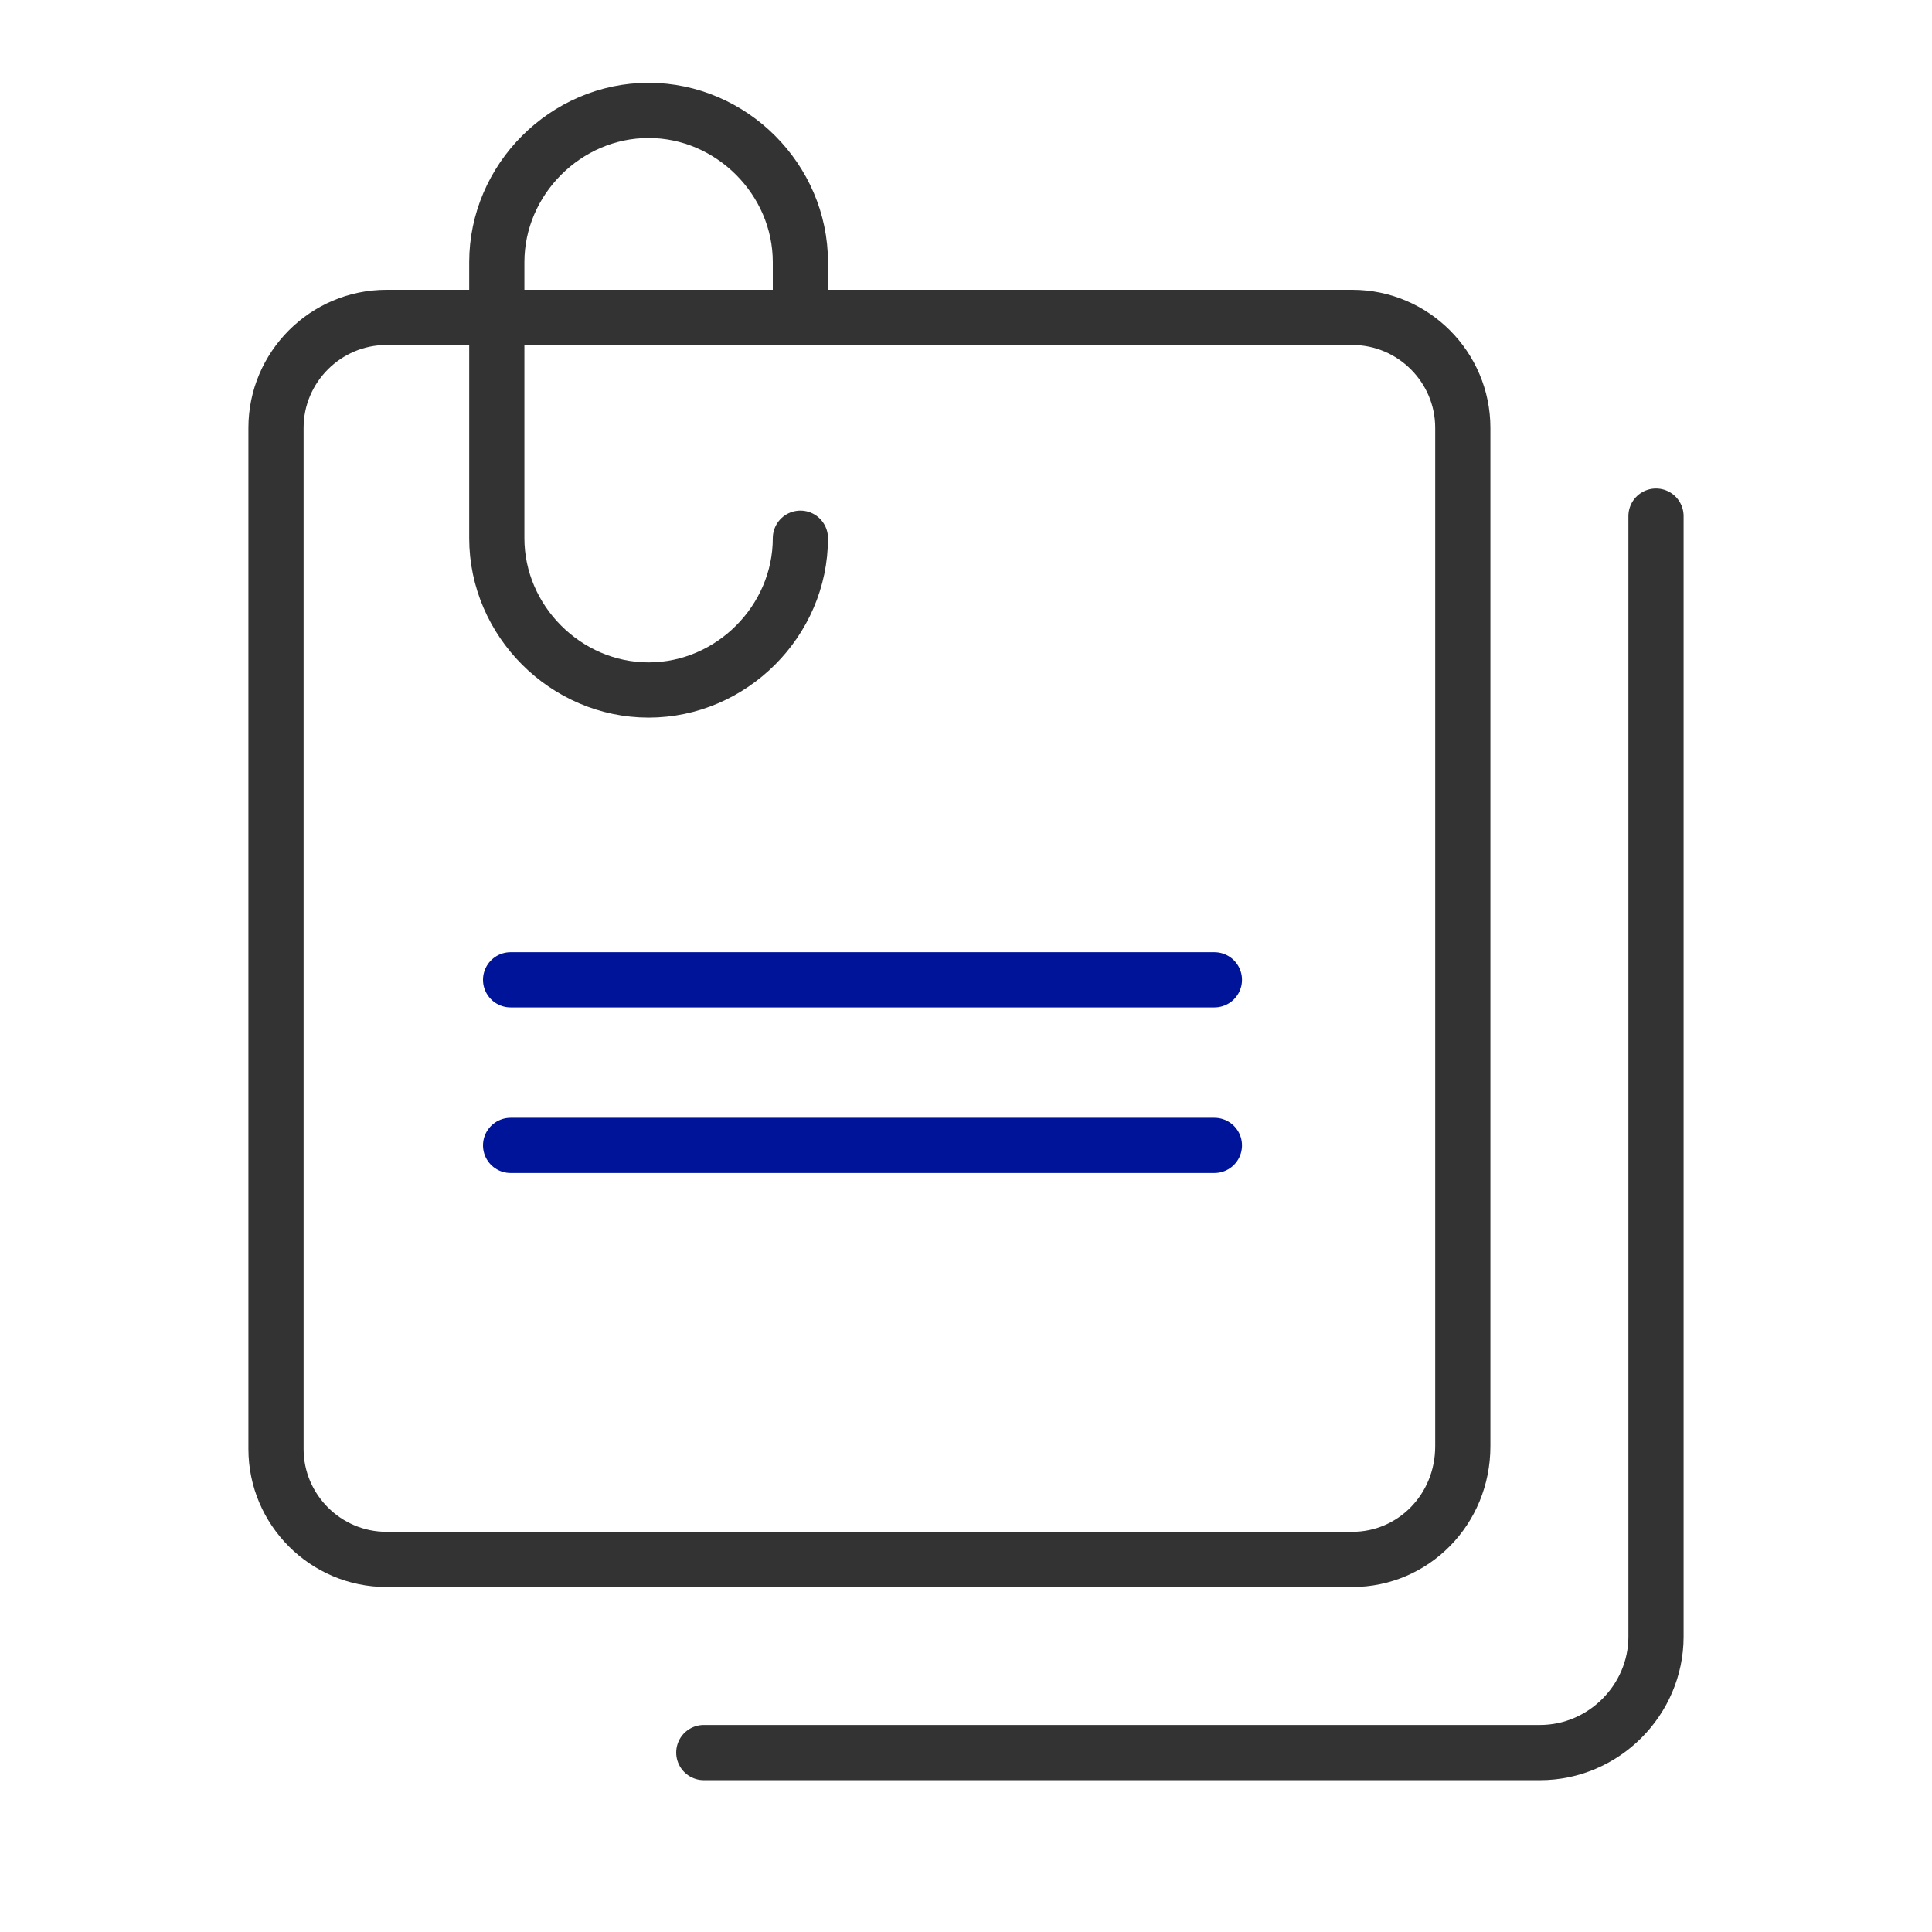
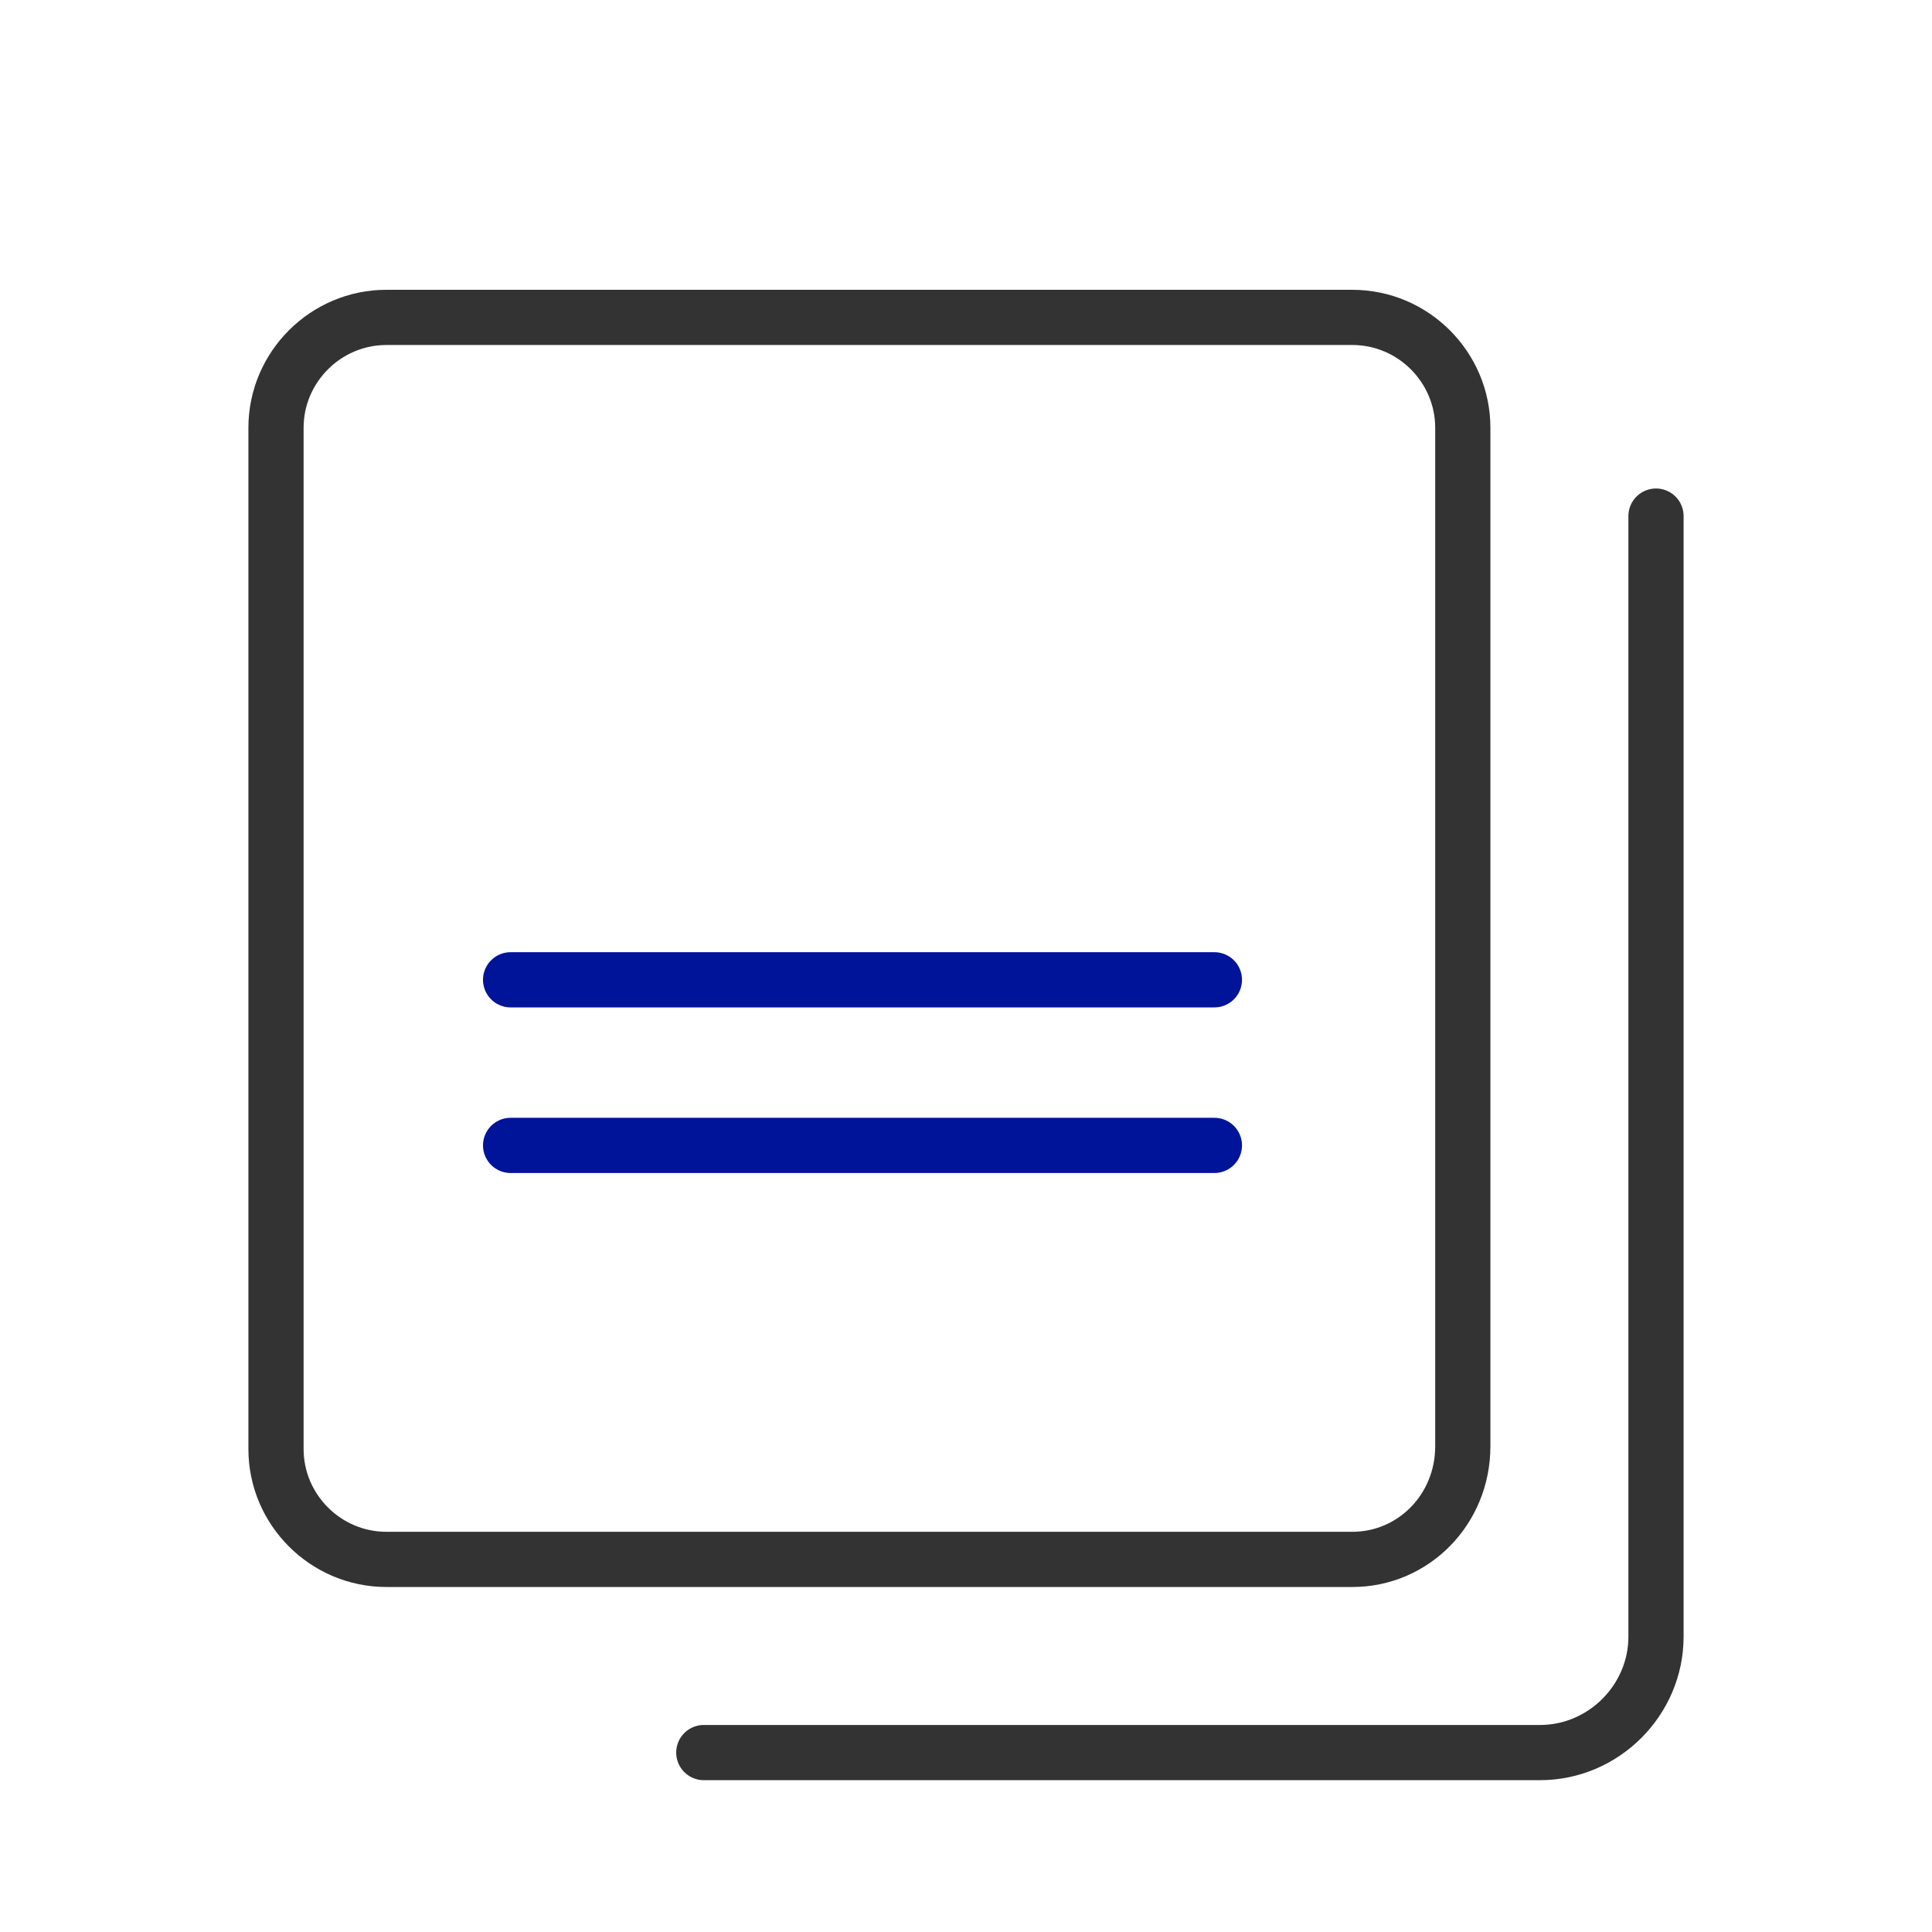
<svg xmlns="http://www.w3.org/2000/svg" width="70" height="70" viewBox="0 0 70 70" fill="none">
  <path d="M49 56.5H14C11.8 56.5 10 54.7 10 52.5V15.5C10 13.3 11.8 11.5 14 11.5H49C51.2 11.5 53 13.3 53 15.5V52.4C53 54.7 51.2 56.5 49 56.5Z" stroke="#333333" stroke-width="2" stroke-miterlimit="10" stroke-linecap="round" />
  <path d="M60 18.699V59.299C60 61.599 58.1 63.499 55.8 63.499H25.5" stroke="#333333" stroke-width="2" stroke-miterlimit="10" stroke-linecap="round" />
  <path d="M18.5 41.5H44" stroke="#001499" stroke-width="2" stroke-miterlimit="10" stroke-linecap="round" />
  <path d="M18.5 35.5H44" stroke="#001499" stroke-width="2" stroke-miterlimit="10" stroke-linecap="round" />
-   <path d="M29 19.5C29 22.5 26.5 25 23.5 25C20.5 25 18 22.5 18 19.5V9.5C18 6.5 20.5 4 23.5 4C26.5 4 29 6.5 29 9.5V11.5" stroke="#333333" stroke-width="2" stroke-miterlimit="10" stroke-linecap="round" />
</svg>